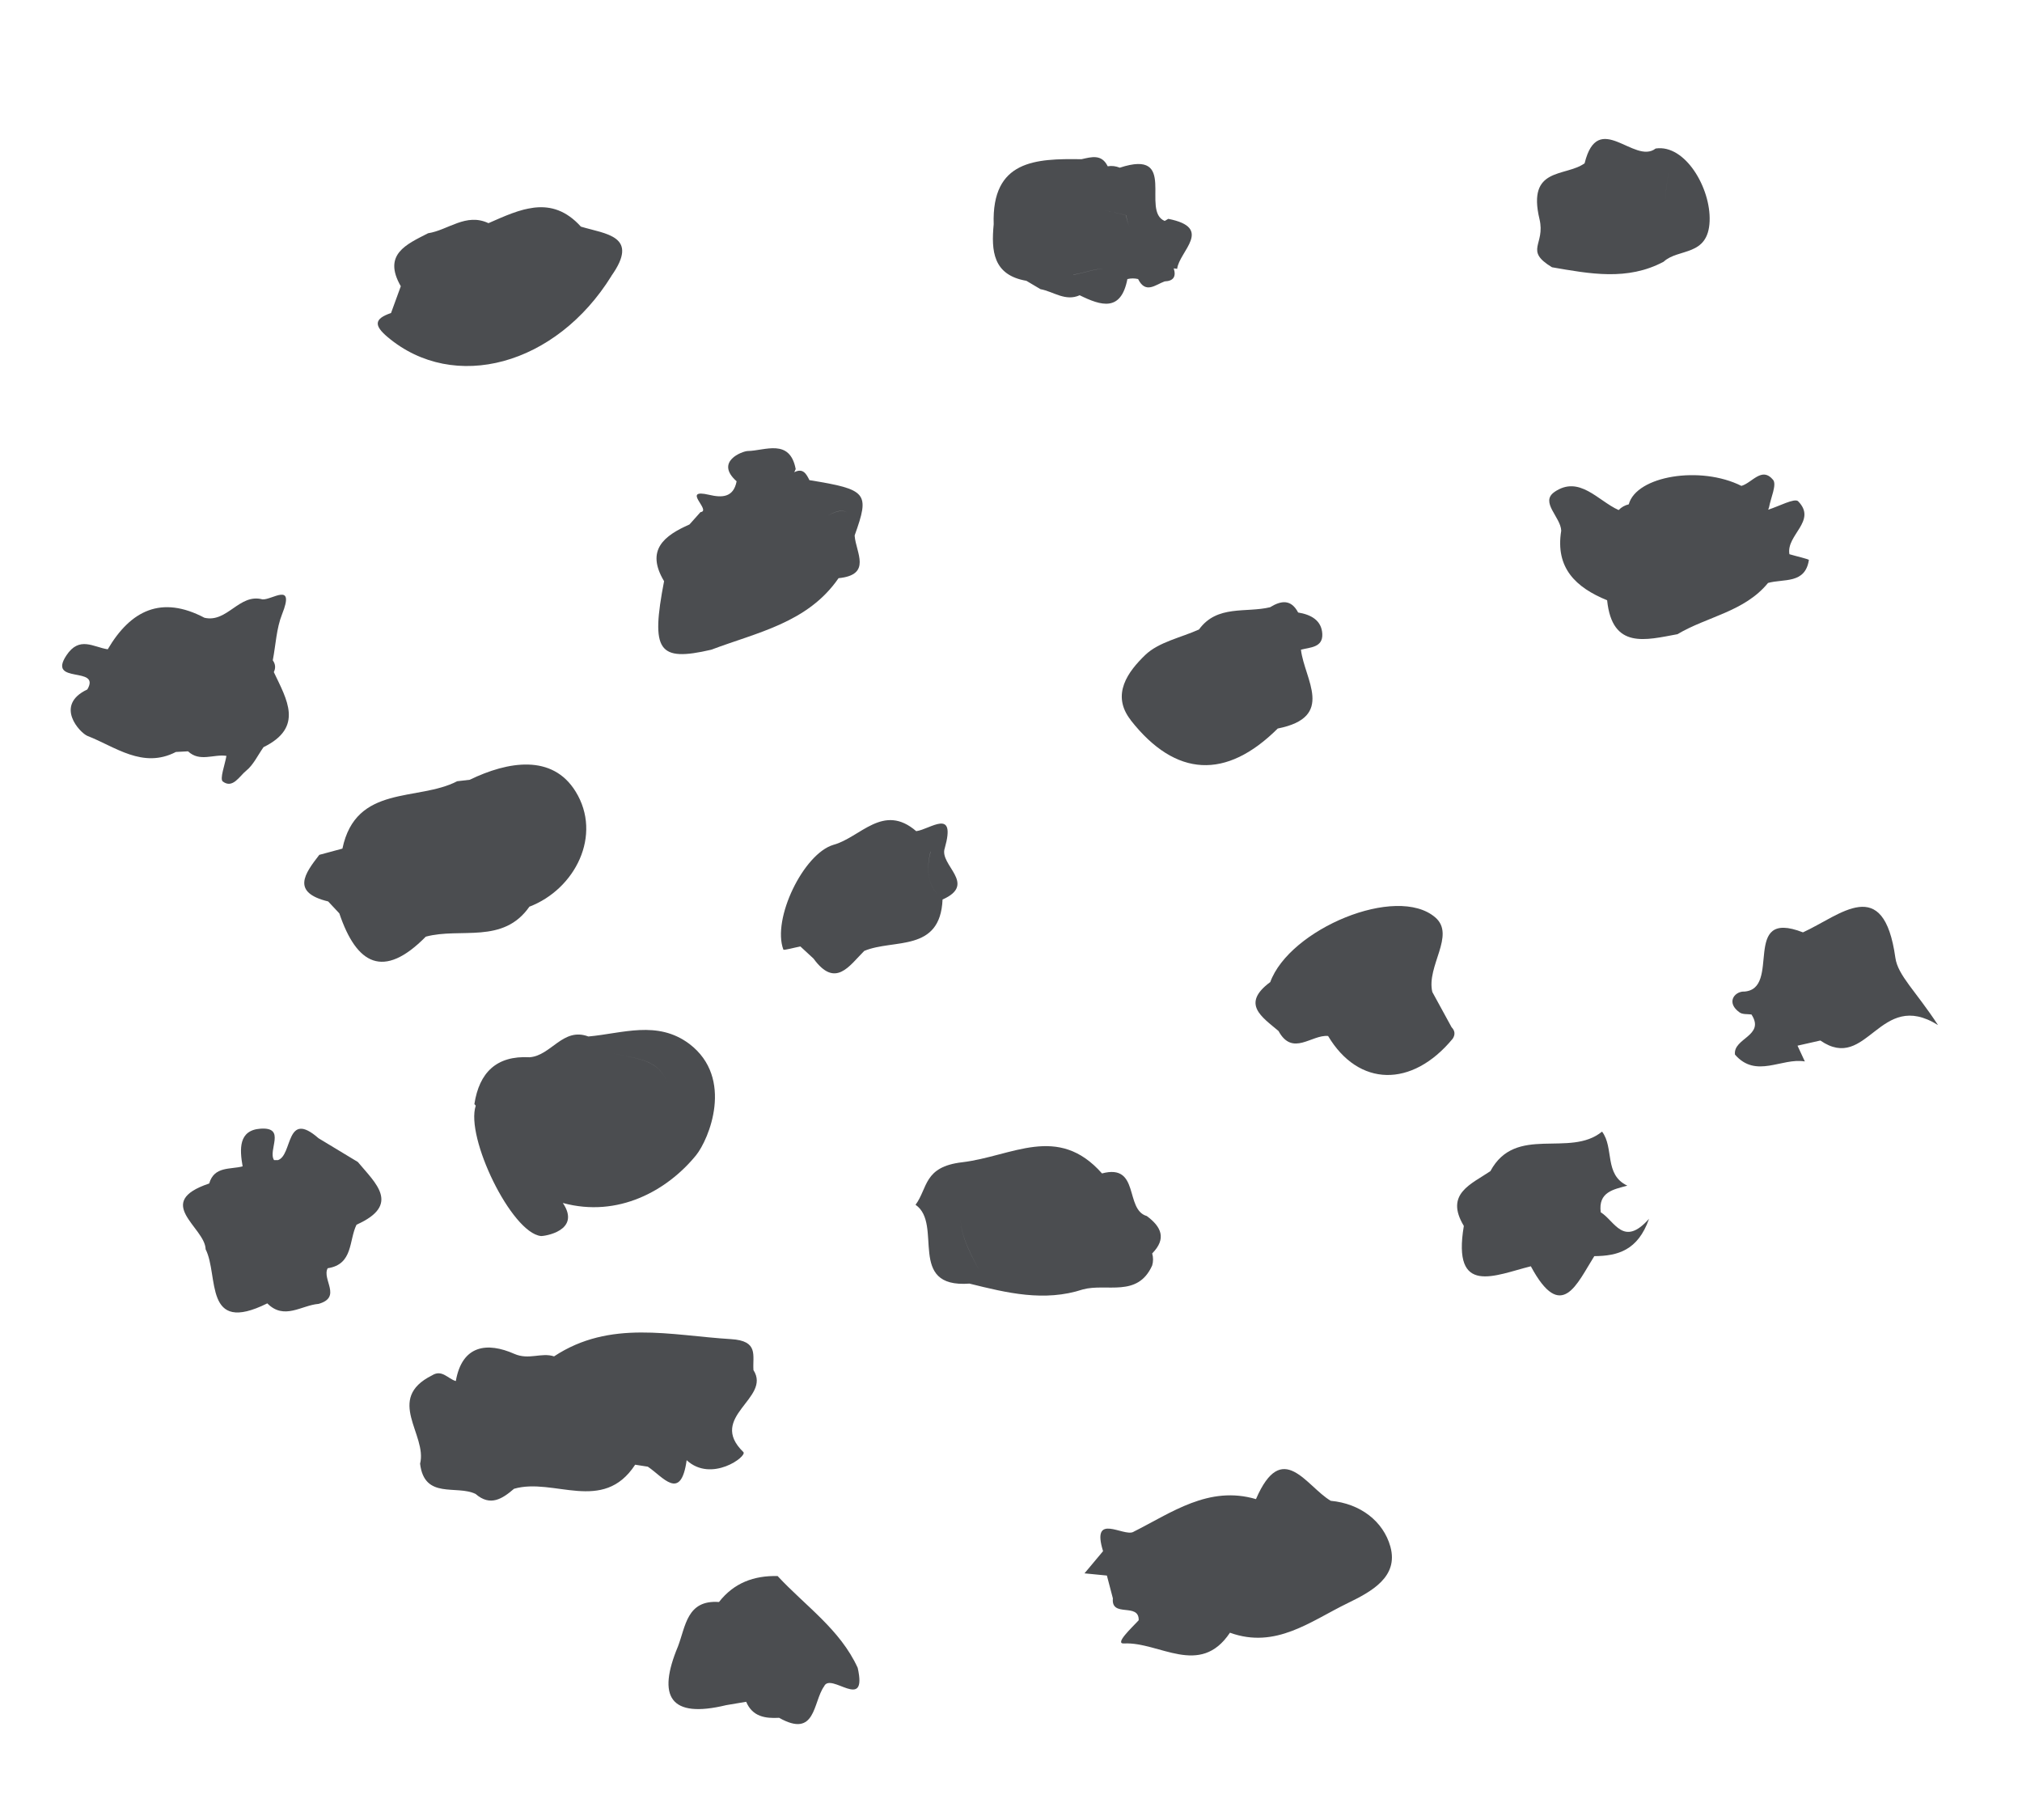
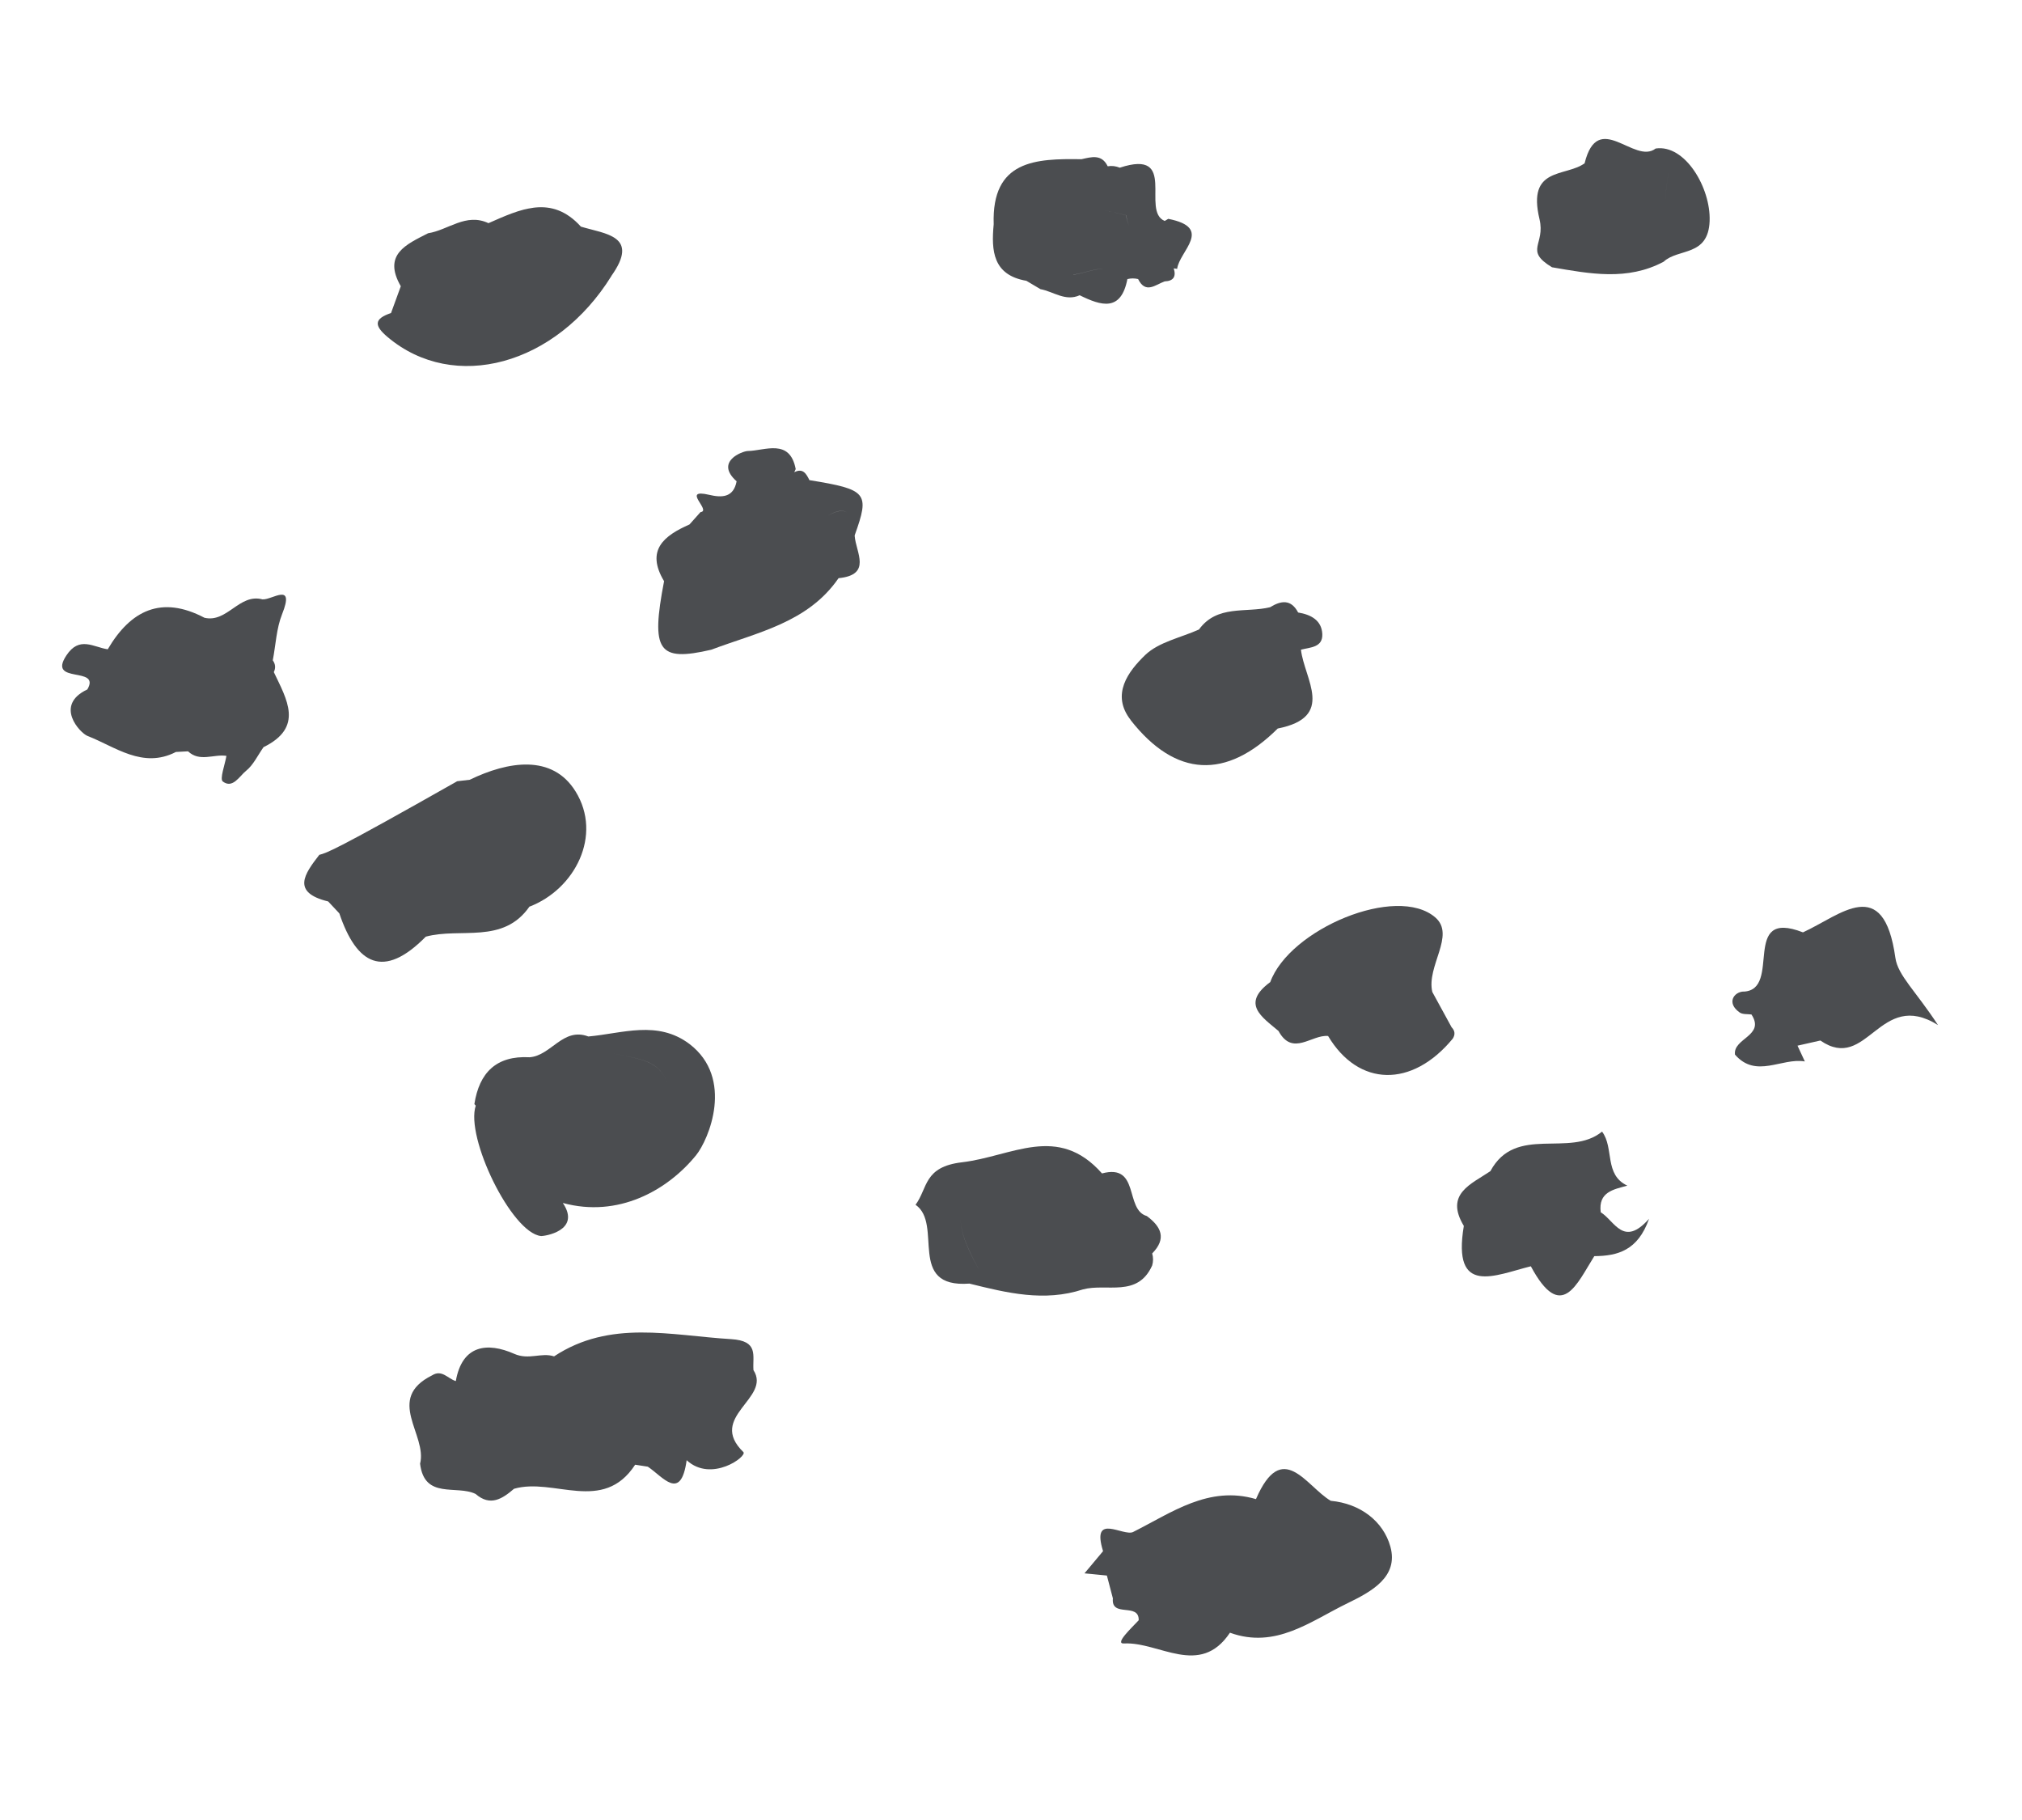
<svg xmlns="http://www.w3.org/2000/svg" width="330" height="297" viewBox="0 0 330 297" fill="none">
  <g clip-path="url(#clip0_141_2043)">
    <path d="M184.95 249.996C183.334 250.802 178.045 246.724 180.024 253.129C179.009 254.336 178.009 255.542 176.994 256.75C178.216 256.864 179.427 256.995 180.65 257.109C180.981 258.349 181.297 259.592 181.628 260.832C181.303 264.057 185.922 261.449 185.841 264.405C184.708 265.633 181.833 268.283 183.448 268.193C189.17 267.884 195.819 273.791 200.734 266.437C208.214 269.14 213.885 264.555 219.955 261.61C223.841 259.72 228.282 257.325 226.916 252.387C225.762 248.251 222.014 245.362 217.185 244.911C213.176 242.553 209.278 234.703 204.98 244.636C197.255 242.371 191.215 246.851 184.977 249.976L184.95 249.996Z" fill="#4B4D50" />
    <path d="M207.3 160.271C202.491 163.826 205.975 165.968 208.66 168.244C210.955 172.461 214.055 168.798 216.75 169.06C221.702 177.372 230.434 177.562 237.089 169.503C237.524 168.835 237.464 168.205 236.912 167.642C235.856 165.716 234.815 163.788 233.761 161.877C232.762 157.67 237.593 152.617 234.255 149.719C227.941 144.258 210.442 151.615 207.303 160.286L207.3 160.271Z" fill="#4B4D50" />
    <path d="M184.555 117.546C191.887 126.875 200.13 127.238 208.533 118.885C217.999 117.014 212.876 110.849 212.321 106.019C213.824 105.628 215.904 105.674 215.806 103.464C215.7 101.211 213.93 100.289 211.862 99.952C210.696 97.74 209.064 98 207.283 99.093C203.331 100.049 198.645 98.644 195.677 102.727C192.703 104.067 189.118 104.763 186.902 106.89C184.151 109.549 181.254 113.331 184.55 117.517L184.555 117.546Z" fill="#4B4D50" />
    <path d="M77.646 180.427C75.922 185.566 83.457 201.157 88.272 201.702C88.739 201.761 94.927 200.87 91.858 196.31C100.88 198.768 108.901 194.29 113.597 188.528C115.679 185.966 119.872 175.959 112.513 170.355C107.281 166.435 101.59 168.645 96.021 169.141C91.871 167.57 89.942 172.301 86.415 172.53C81.003 172.238 78.215 175.041 77.421 180.175L77.646 180.427ZM99.665 171.774C103.15 172.833 107.513 172.418 108.955 176.901C110.136 180.833 108.124 182.728 105.705 184.553C108.127 182.742 110.138 180.848 108.955 176.901C107.516 172.433 103.15 172.833 99.665 171.774Z" fill="#4B4D50" />
-     <path d="M153.849 146.782C159.559 144.234 153.222 141.17 154.19 138.415C156.078 131.724 151.813 135.34 149.531 135.634C144.13 130.98 140.441 136.663 136.013 137.867C131.137 139.315 125.97 149.959 127.849 154.962C127.907 155.12 129.667 154.625 130.627 154.448C131.347 155.104 132.055 155.778 132.775 156.434C136.344 161.336 138.596 157.617 141.049 155.176C145.829 153.165 153.459 155.492 153.831 146.77L153.849 146.782ZM151.877 138.973C151.217 141.569 151.301 143.964 153.01 145.963C151.304 143.979 151.217 141.569 151.862 138.976L151.877 138.973Z" fill="#4B4D50" />
    <path d="M243.26 191.102C240.088 193.253 235.752 194.823 238.904 200.054C236.966 211.602 244.02 208.08 249.841 206.641C254.84 215.951 257.358 209.474 260.197 204.986C264.001 204.954 267.311 204.076 269.133 198.89C264.934 203.623 263.52 199.211 261.245 197.827C260.823 194.513 263.314 194.108 265.585 193.481C261.763 191.687 263.464 187.314 261.463 184.663C256.161 189.003 247.379 183.455 243.245 191.104L243.26 191.102ZM245.676 204.98C246.37 204.939 247.079 204.896 247.721 205.001C247.079 204.896 246.385 204.937 245.676 204.98C245.569 204.342 245.447 203.707 245.327 203.087C245.434 203.725 245.554 204.345 245.676 204.98Z" fill="#4B4D50" />
    <path d="M158.219 209.467C158.748 208.723 159.265 207.995 159.795 207.25C157.985 203.927 156.395 200.643 156.859 197.881C156.395 200.643 158 203.924 159.795 207.25C159.265 207.995 158.748 208.723 158.219 209.467C164.325 210.984 170.443 212.483 176.737 210.415C180.598 209.368 185.657 211.808 188.039 206.512C188.233 205.855 188.229 205.2 188.043 204.545C190.436 202.114 189.516 200.18 187.166 198.442C183.516 197.396 186.079 189.829 179.853 191.488C172.625 183.316 165.169 188.705 157.013 189.668C150.724 190.409 151.444 193.87 149.422 196.605C153.993 199.767 147.896 210.232 158.219 209.467Z" fill="#4B4D50" />
    <path d="M99.775 45.033C104.442 38.468 98.852 38.206 94.806 36.983C89.977 31.653 84.842 34.181 79.719 36.417C76.045 34.688 73.146 37.555 69.865 38.063C66.317 39.881 62.418 41.514 65.412 46.711C64.881 48.173 64.348 49.62 63.818 51.081C61.036 52.023 61.023 53.123 63.26 55.002C74.094 64.137 90.747 59.621 99.79 45.031L99.775 45.033Z" fill="#4B4D50" />
    <path d="M279.018 36.06C279.224 30.689 275.028 23.515 270.213 24.235C266.741 26.955 260.805 17.772 258.615 26.648C255.463 28.918 249.195 27.169 251.253 35.757C252.252 39.964 248.694 40.823 253.294 43.615C259.429 44.669 265.589 45.871 271.515 42.707C273.912 40.473 278.788 41.923 279.02 36.075L279.018 36.06ZM272.535 34.119C271.076 32.063 272.55 29.329 272.222 27.022C272.55 29.329 271.079 32.078 272.535 34.119Z" fill="#4B4D50" />
    <path d="M108.384 94.822C106.184 106.262 107.398 108.039 116.078 106.026C123.598 103.188 131.837 101.631 136.856 94.351C142.341 93.807 139.7 90.167 139.487 87.458L139.497 87.335C141.973 80.422 141.532 79.887 132.101 78.352C131.593 77.325 131.06 76.332 129.629 77.061L129.862 76.549C128.901 71.482 124.818 73.558 122.052 73.598C121.199 73.604 116.582 75.313 120.219 78.541C119.703 81.266 117.73 81.218 115.731 80.747C111.068 79.658 116.215 83.348 114.319 83.576C113.715 84.242 113.128 84.921 112.525 85.587C108.369 87.415 105.353 89.769 108.369 94.825L108.384 94.822ZM112.063 94.324C115.256 93.831 118.274 92.941 121.07 91.265C118.287 92.924 115.256 93.831 112.063 94.324ZM138.247 83.627C137.579 83.191 136.545 83.289 134.926 84.263C136.542 83.275 137.577 83.176 138.247 83.627Z" fill="#4B4D50" />
    <path d="M284.545 161.805C282.986 161.87 281.72 163.669 283.917 165.219C284.402 165.565 285.192 165.462 285.846 165.55C288.143 169.05 282.809 169.401 283.158 172.101C286.614 176.062 290.778 172.569 294.558 173.213C294.154 172.351 293.767 171.501 293.363 170.64C294.61 170.353 295.856 170.067 297.091 169.798C304.8 175.129 306.716 161.283 316.289 167.277C312.655 161.715 309.745 159.187 309.334 156.299C307.412 142.551 300.391 149.345 294.252 152.149C283.961 148.137 290.931 161.551 284.547 161.82L284.545 161.805Z" fill="#4B4D50" />
-     <path d="M52.004 212.773C55.842 211.683 52.505 208.786 53.477 206.96C57.667 206.329 56.916 202.416 58.19 199.853C57.868 199.664 57.535 199.491 57.215 199.316C57.535 199.491 57.871 199.678 58.19 199.853C65.472 196.598 61.283 193.081 58.399 189.619C56.262 188.332 54.123 187.031 51.986 185.745C46.588 181.015 47.796 188.54 45.352 189.318L44.727 189.317C43.677 187.695 46.754 183.898 42.521 184.185C38.891 184.432 39.114 187.565 39.597 190.335C37.57 190.875 34.971 190.276 34.141 193.13C24.913 196.226 33.486 200.269 33.56 203.869C35.745 208.151 33.166 217.886 43.626 212.692C46.38 215.474 49.194 213.003 51.974 212.778L52.004 212.773ZM39.833 200.769C36.513 200.505 36.297 197.965 35.646 195.727C36.297 197.965 36.515 200.52 39.833 200.769C40.487 200.674 41.156 200.576 41.813 200.496C41.159 200.591 40.489 200.688 39.833 200.769Z" fill="#4B4D50" />
-     <path d="M86.415 147.954C84.985 147.966 83.558 147.993 82.113 148.008C83.543 147.996 84.985 147.966 86.415 147.954C93.856 145.098 98.344 136.292 93.943 129.167C90.146 123.008 82.887 124.232 76.662 127.248C75.975 127.333 75.304 127.416 74.615 127.487C68.185 130.827 58.087 127.956 55.885 138.481C54.631 138.815 53.38 139.163 52.111 139.499C49.721 142.585 47.492 145.629 53.561 147.106C54.173 147.75 54.772 148.411 55.383 149.055C58.186 157.364 62.558 159.889 69.491 152.851C75.159 151.315 82.113 154.152 86.425 147.922L86.415 147.954Z" fill="#4B4D50" />
-     <path d="M253.689 80.29C251.302 81.943 254.713 84.371 254.799 86.598C253.801 92.697 257.201 95.874 262.291 97.958C263.117 106.021 268.594 104.442 273.767 103.493C278.642 100.598 284.699 99.835 288.552 95.13C291.112 94.409 294.607 95.344 295.219 91.384C295.24 91.243 293.15 90.772 292.043 90.441C291.468 87.305 296.611 85.005 293.465 81.8C292.896 81.225 290.259 82.661 288.578 83.173L288.713 82.8C288.986 81.26 290.019 79.073 289.371 78.298C287.551 76.09 285.951 78.799 284.206 79.291C277.515 75.937 267.078 77.651 265.821 82.3C265.176 82.454 264.634 82.759 264.165 83.235C260.768 81.704 257.742 77.488 253.674 80.293L253.689 80.29Z" fill="#4B4D50" />
+     <path d="M86.415 147.954C84.985 147.966 83.558 147.993 82.113 148.008C83.543 147.996 84.985 147.966 86.415 147.954C93.856 145.098 98.344 136.292 93.943 129.167C90.146 123.008 82.887 124.232 76.662 127.248C75.975 127.333 75.304 127.416 74.615 127.487C54.631 138.815 53.38 139.163 52.111 139.499C49.721 142.585 47.492 145.629 53.561 147.106C54.173 147.75 54.772 148.411 55.383 149.055C58.186 157.364 62.558 159.889 69.491 152.851C75.159 151.315 82.113 154.152 86.425 147.922L86.415 147.954Z" fill="#4B4D50" />
    <path d="M42.993 121.933C49.639 118.694 46.799 114.141 44.69 109.679C45.017 108.999 44.957 108.369 44.519 107.757C45.007 105.235 45.106 102.566 46.037 100.229C48.18 94.867 44.415 97.926 42.841 97.81C39.043 96.788 37.109 101.673 33.368 100.81C26.346 97.115 21.324 99.593 17.583 105.957C15.238 105.605 12.945 103.751 10.835 106.957C7.666 111.745 16.536 108.603 14.254 112.51C8.791 115.077 13.061 119.617 14.284 120.097C18.783 121.839 23.288 125.515 28.712 122.71C29.376 122.675 30.04 122.639 30.69 122.606C32.593 124.404 34.875 123.028 36.955 123.348C36.711 124.792 35.824 127.122 36.366 127.533C37.988 128.754 39.081 126.649 40.168 125.779C41.362 124.816 42.072 123.247 42.996 121.948L42.993 121.933Z" fill="#4B4D50" />
    <path d="M184.022 45.539C184.592 45.397 185.173 45.406 185.744 45.538C185.279 42.689 184.816 39.855 184.366 37.004C184.068 36.414 183.872 35.792 183.791 35.134C182.459 34.825 181.125 34.502 179.808 34.19C181.14 34.499 182.474 34.823 183.806 35.132C183.886 35.789 184.068 36.414 184.366 37.004C184.831 39.853 185.293 42.687 185.744 45.538C186.969 48.015 188.566 46.465 190.074 45.921C191.512 45.861 191.984 45.141 191.559 43.795L192.12 43.868C192.445 41.008 198.138 37.182 190.669 35.713L190.086 36.055C186.126 34.436 192.369 24.205 182.755 27.366C182.118 27.108 181.463 27.02 180.782 27.135C179.799 25.105 178.133 25.615 176.504 25.981C169.035 25.868 161.825 26.123 162.175 36.599C161.764 40.938 162.048 44.884 167.509 45.823C168.271 46.274 169.049 46.737 169.811 47.188C171.934 47.577 173.858 49.235 176.21 48.182C179.716 49.909 182.966 50.931 184.002 45.512L184.022 45.539ZM174.126 32.572C174.137 32.905 174.239 33.147 174.454 33.34C174.256 33.16 174.137 32.905 174.126 32.572ZM166.614 39.525C167.422 39.617 168.205 39.745 168.888 39.995C168.205 39.745 167.437 39.615 166.614 39.525ZM175.186 44.818C176.867 44.58 178.602 43.846 180.274 43.823C178.605 43.861 176.882 44.578 175.188 44.833L175.186 44.818Z" fill="#4B4D50" />
-     <path d="M134.501 275.182C135.564 272.807 141.623 279.469 139.981 272.169C137.108 265.884 131.42 262.056 126.912 257.191C123.056 257.094 119.786 258.301 117.342 261.427C112.098 261.046 111.914 265.376 110.644 268.685C107.225 276.869 109.326 280.479 118.52 278.258C119.601 278.075 120.697 277.891 121.779 277.708C122.814 280.141 124.877 280.448 127.156 280.323C133.185 283.728 132.652 277.765 134.501 275.182Z" fill="#4B4D50" />
    <path d="M112.069 238.289C116.11 242.013 122.014 237.633 121.321 236.957C115.379 231.175 125.954 228.202 122.966 223.584C122.804 221.172 123.868 218.812 119.311 218.529C109.459 217.934 99.584 215.3 90.426 221.341C88.33 220.658 86.329 221.986 83.927 220.928C79.531 218.986 75.422 219.465 74.392 225.372C73.112 225.008 72.128 223.421 70.517 224.439C62.801 228.287 69.773 234.124 68.56 238.857C69.264 244.745 74.53 242.271 77.62 243.793C80.03 245.887 81.989 244.581 83.892 242.949C90.369 241.064 98.406 247.072 103.661 239.021C104.35 239.133 105.037 239.231 105.726 239.343C108.197 240.985 111.12 245.127 112.067 238.274L112.069 238.289Z" fill="#4B4D50" />
  </g>
  <defs>
    <clipPath id="clip0_141_2043">
      <rect width="251.225" height="292.149" fill="white" transform="translate(288.082) rotate(80.428)" />
    </clipPath>
  </defs>
</svg>